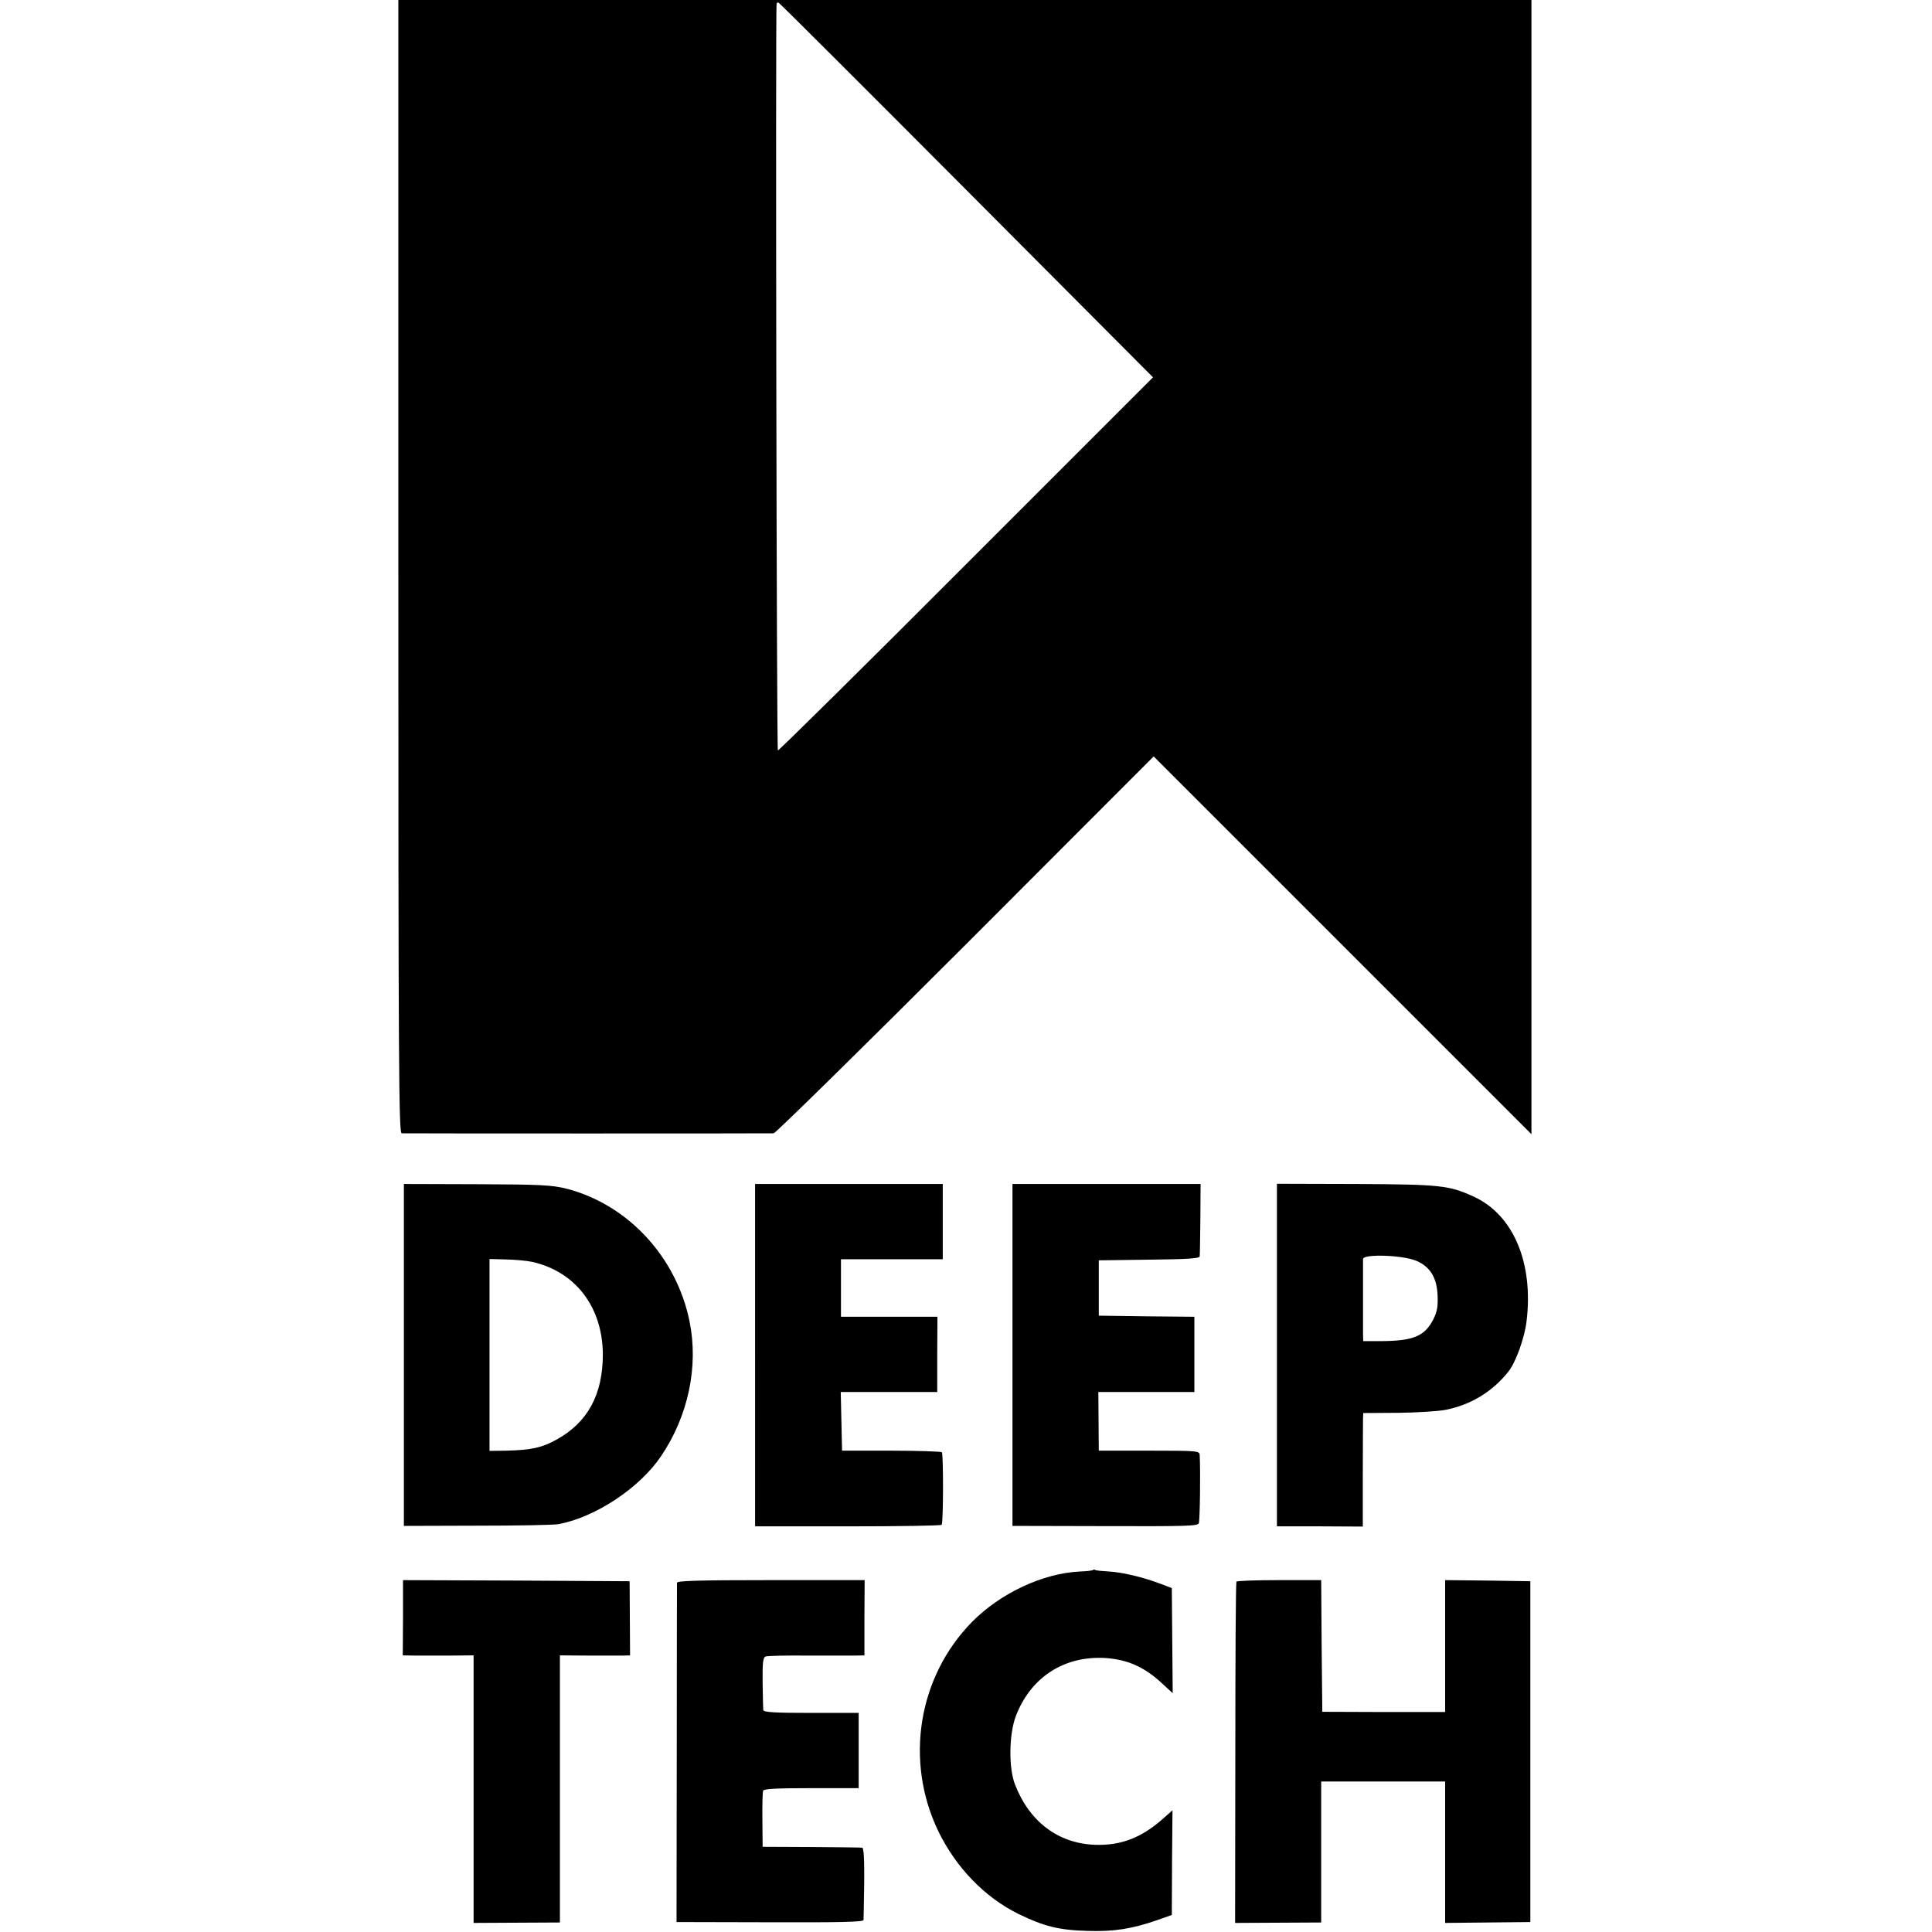
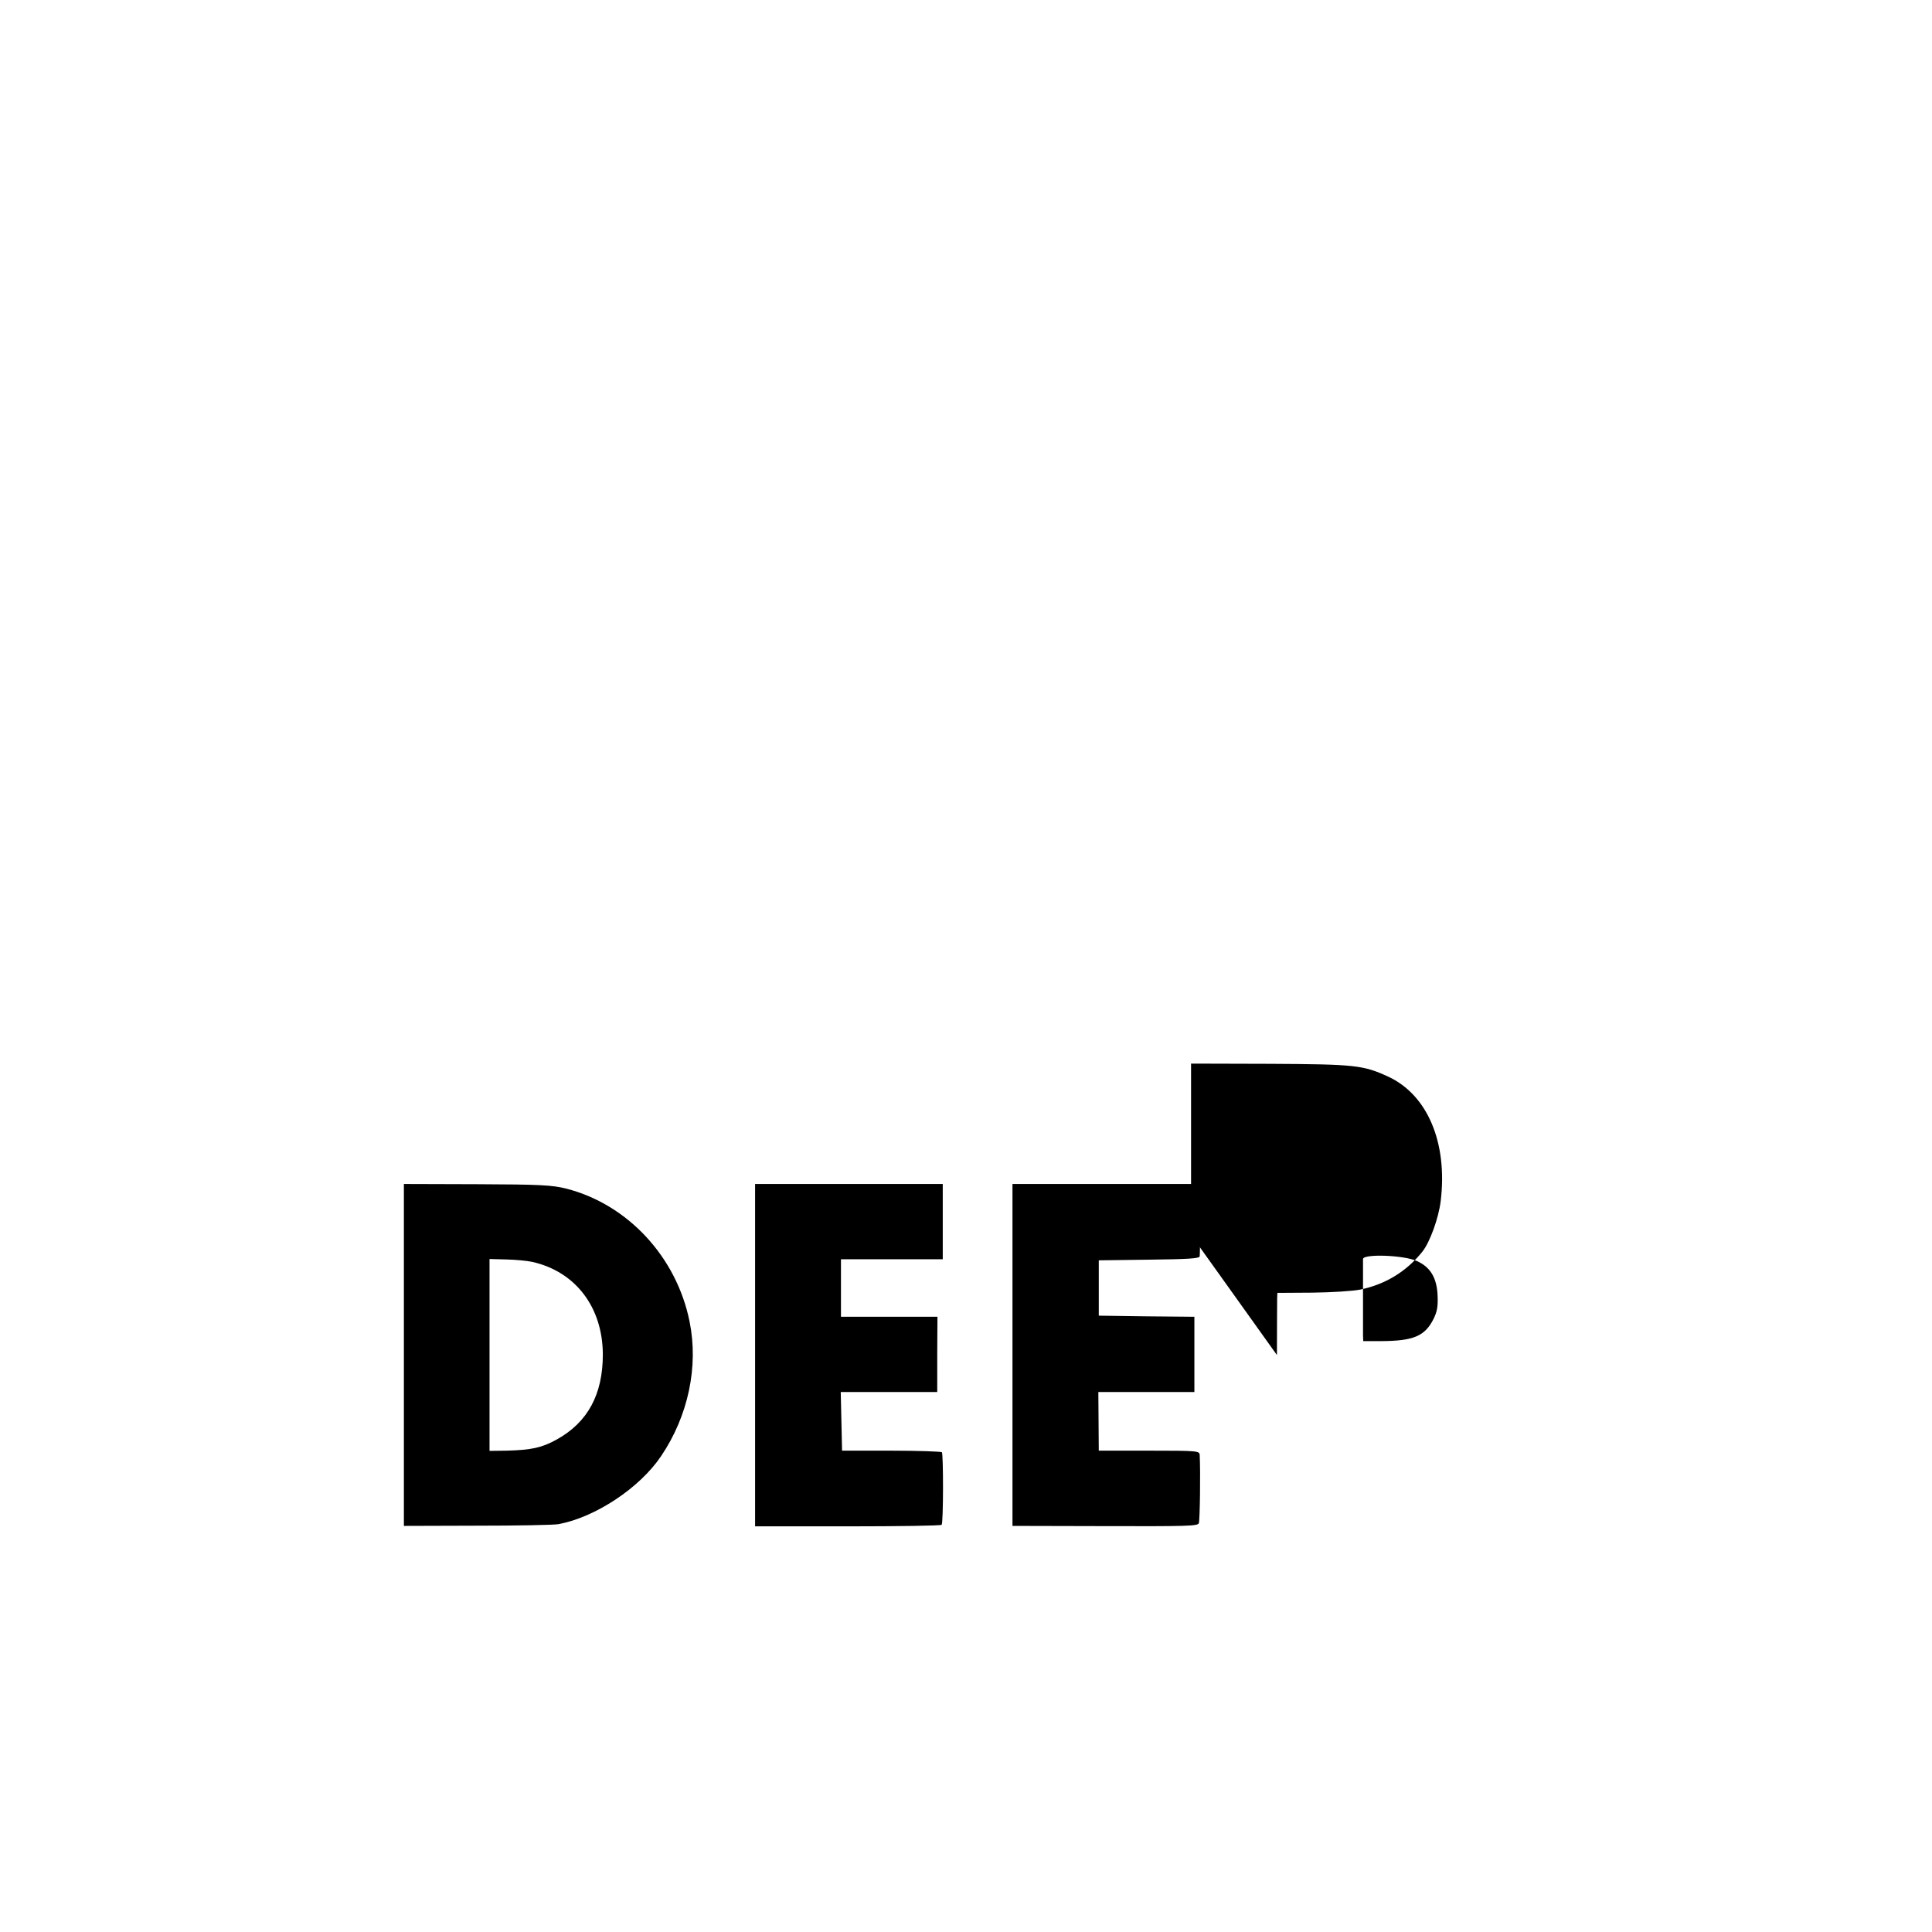
<svg xmlns="http://www.w3.org/2000/svg" version="1.0" width="873pt" height="873pt" viewBox="0 0 873 873" preserveAspectRatio="xMidYMid meet">
  <g transform="translate(0,873) scale(0.1,-0.1)" fill="#000000" stroke="none">
-     <path d="M1800 6170 c0 -2269 2 -2560 15 -2561 20 -1 1660 -1 1681 0 9 1 399 384 867 852 l850 851 853 -853 854 -854 0 2563 0 2562 -2560 0 -2560 0 0 -2560z m2567 1701 l843 -846 -844 -844 c-463 -464 -847 -843 -851 -842 -6 1 -11 3318 -6 3374 1 4 4 6 9 5 4 -1 386 -382 849 -847z" />
    <path d="M1825 2608 l0 -773 330 1 c182 0 348 3 369 7 166 31 366 163 463 307 123 182 170 405 129 608 -59 293 -280 530 -557 601 -64 16 -117 19 -404 20 l-330 1 0 -772z m580 420 c196 -44 318 -205 319 -418 0 -181 -68 -307 -209 -385 -67 -37 -114 -47 -226 -50 l-77 -1 0 433 0 434 76 -2 c42 -1 95 -6 117 -11z" />
    <path d="M3412 2606 l0 -773 419 0 c231 0 421 3 424 7 8 12 8 320 1 328 -4 3 -107 7 -229 7 l-222 0 -3 133 -3 132 218 0 218 0 0 170 1 170 -218 0 -218 0 0 130 0 130 230 0 230 0 0 170 0 170 -424 0 -424 0 0 -774z" />
    <path d="M4575 2608 l0 -773 418 -1 c365 -1 419 0 424 13 5 13 8 233 4 308 -1 19 -8 20 -228 20 l-228 0 -1 133 -1 132 217 0 217 0 0 170 0 170 -216 2 -216 3 0 125 0 125 228 3 c171 2 227 5 228 15 1 6 2 83 3 170 l1 157 -425 0 -425 0 0 -772z" />
-     <path d="M5770 2607 l0 -774 194 0 194 -1 0 232 c0 127 1 242 1 256 l1 25 158 1 c86 1 184 7 217 14 112 23 208 81 280 171 34 42 74 153 83 229 32 264 -60 480 -237 562 -113 52 -149 56 -533 58 l-358 1 0 -774z m632 425 c61 -27 91 -76 94 -157 2 -49 -2 -72 -19 -106 -39 -77 -91 -98 -234 -99 l-83 0 -1 28 c0 31 0 319 0 343 1 24 183 18 243 -9z" />
-     <path d="M4939 1636 c-2 -3 -29 -6 -59 -7 -168 -8 -359 -98 -487 -227 -245 -249 -306 -629 -153 -947 80 -164 209 -298 363 -374 113 -55 183 -73 312 -76 118 -4 200 9 315 49 l65 23 1 236 2 237 -45 -40 c-97 -85 -189 -120 -305 -116 -166 6 -296 104 -361 271 -30 74 -28 228 3 310 67 176 218 274 405 263 99 -7 173 -39 252 -111 l52 -48 -2 237 -2 238 -50 19 c-78 30 -175 53 -235 56 -30 2 -58 4 -61 7 -3 2 -8 2 -10 0z" />
-     <path d="M1821 1420 l-1 -170 58 -1 c31 0 103 0 160 0 l102 1 0 -604 0 -605 195 1 195 1 0 603 0 604 128 -1 c70 0 141 0 158 0 l31 1 -1 168 -1 167 -512 3 -512 2 0 -170z" />
-     <path d="M3059 1578 c0 -7 -1 -355 -1 -773 l-1 -760 421 -1 c310 -1 422 1 424 10 0 6 2 82 3 169 1 105 -2 157 -9 158 -6 1 -110 2 -231 3 l-219 1 -1 120 c-1 66 1 126 3 133 3 9 56 12 218 12 l214 0 0 170 0 170 -215 0 c-165 0 -215 3 -216 13 -1 6 -2 63 -3 125 -1 92 2 113 14 117 8 3 94 5 190 4 96 0 193 0 215 0 l41 1 0 170 1 170 -424 0 c-331 0 -423 -3 -424 -12z" />
-     <path d="M5587 1583 c-3 -5 -5 -353 -5 -775 l-1 -767 195 1 194 1 0 318 0 319 280 0 280 0 0 -320 0 -319 193 2 192 2 0 770 0 770 -192 3 -193 2 0 -298 0 -298 -277 0 -278 1 -3 298 -2 297 -190 0 c-104 0 -191 -3 -193 -7z" />
+     <path d="M5770 2607 c0 127 1 242 1 256 l1 25 158 1 c86 1 184 7 217 14 112 23 208 81 280 171 34 42 74 153 83 229 32 264 -60 480 -237 562 -113 52 -149 56 -533 58 l-358 1 0 -774z m632 425 c61 -27 91 -76 94 -157 2 -49 -2 -72 -19 -106 -39 -77 -91 -98 -234 -99 l-83 0 -1 28 c0 31 0 319 0 343 1 24 183 18 243 -9z" />
  </g>
</svg>